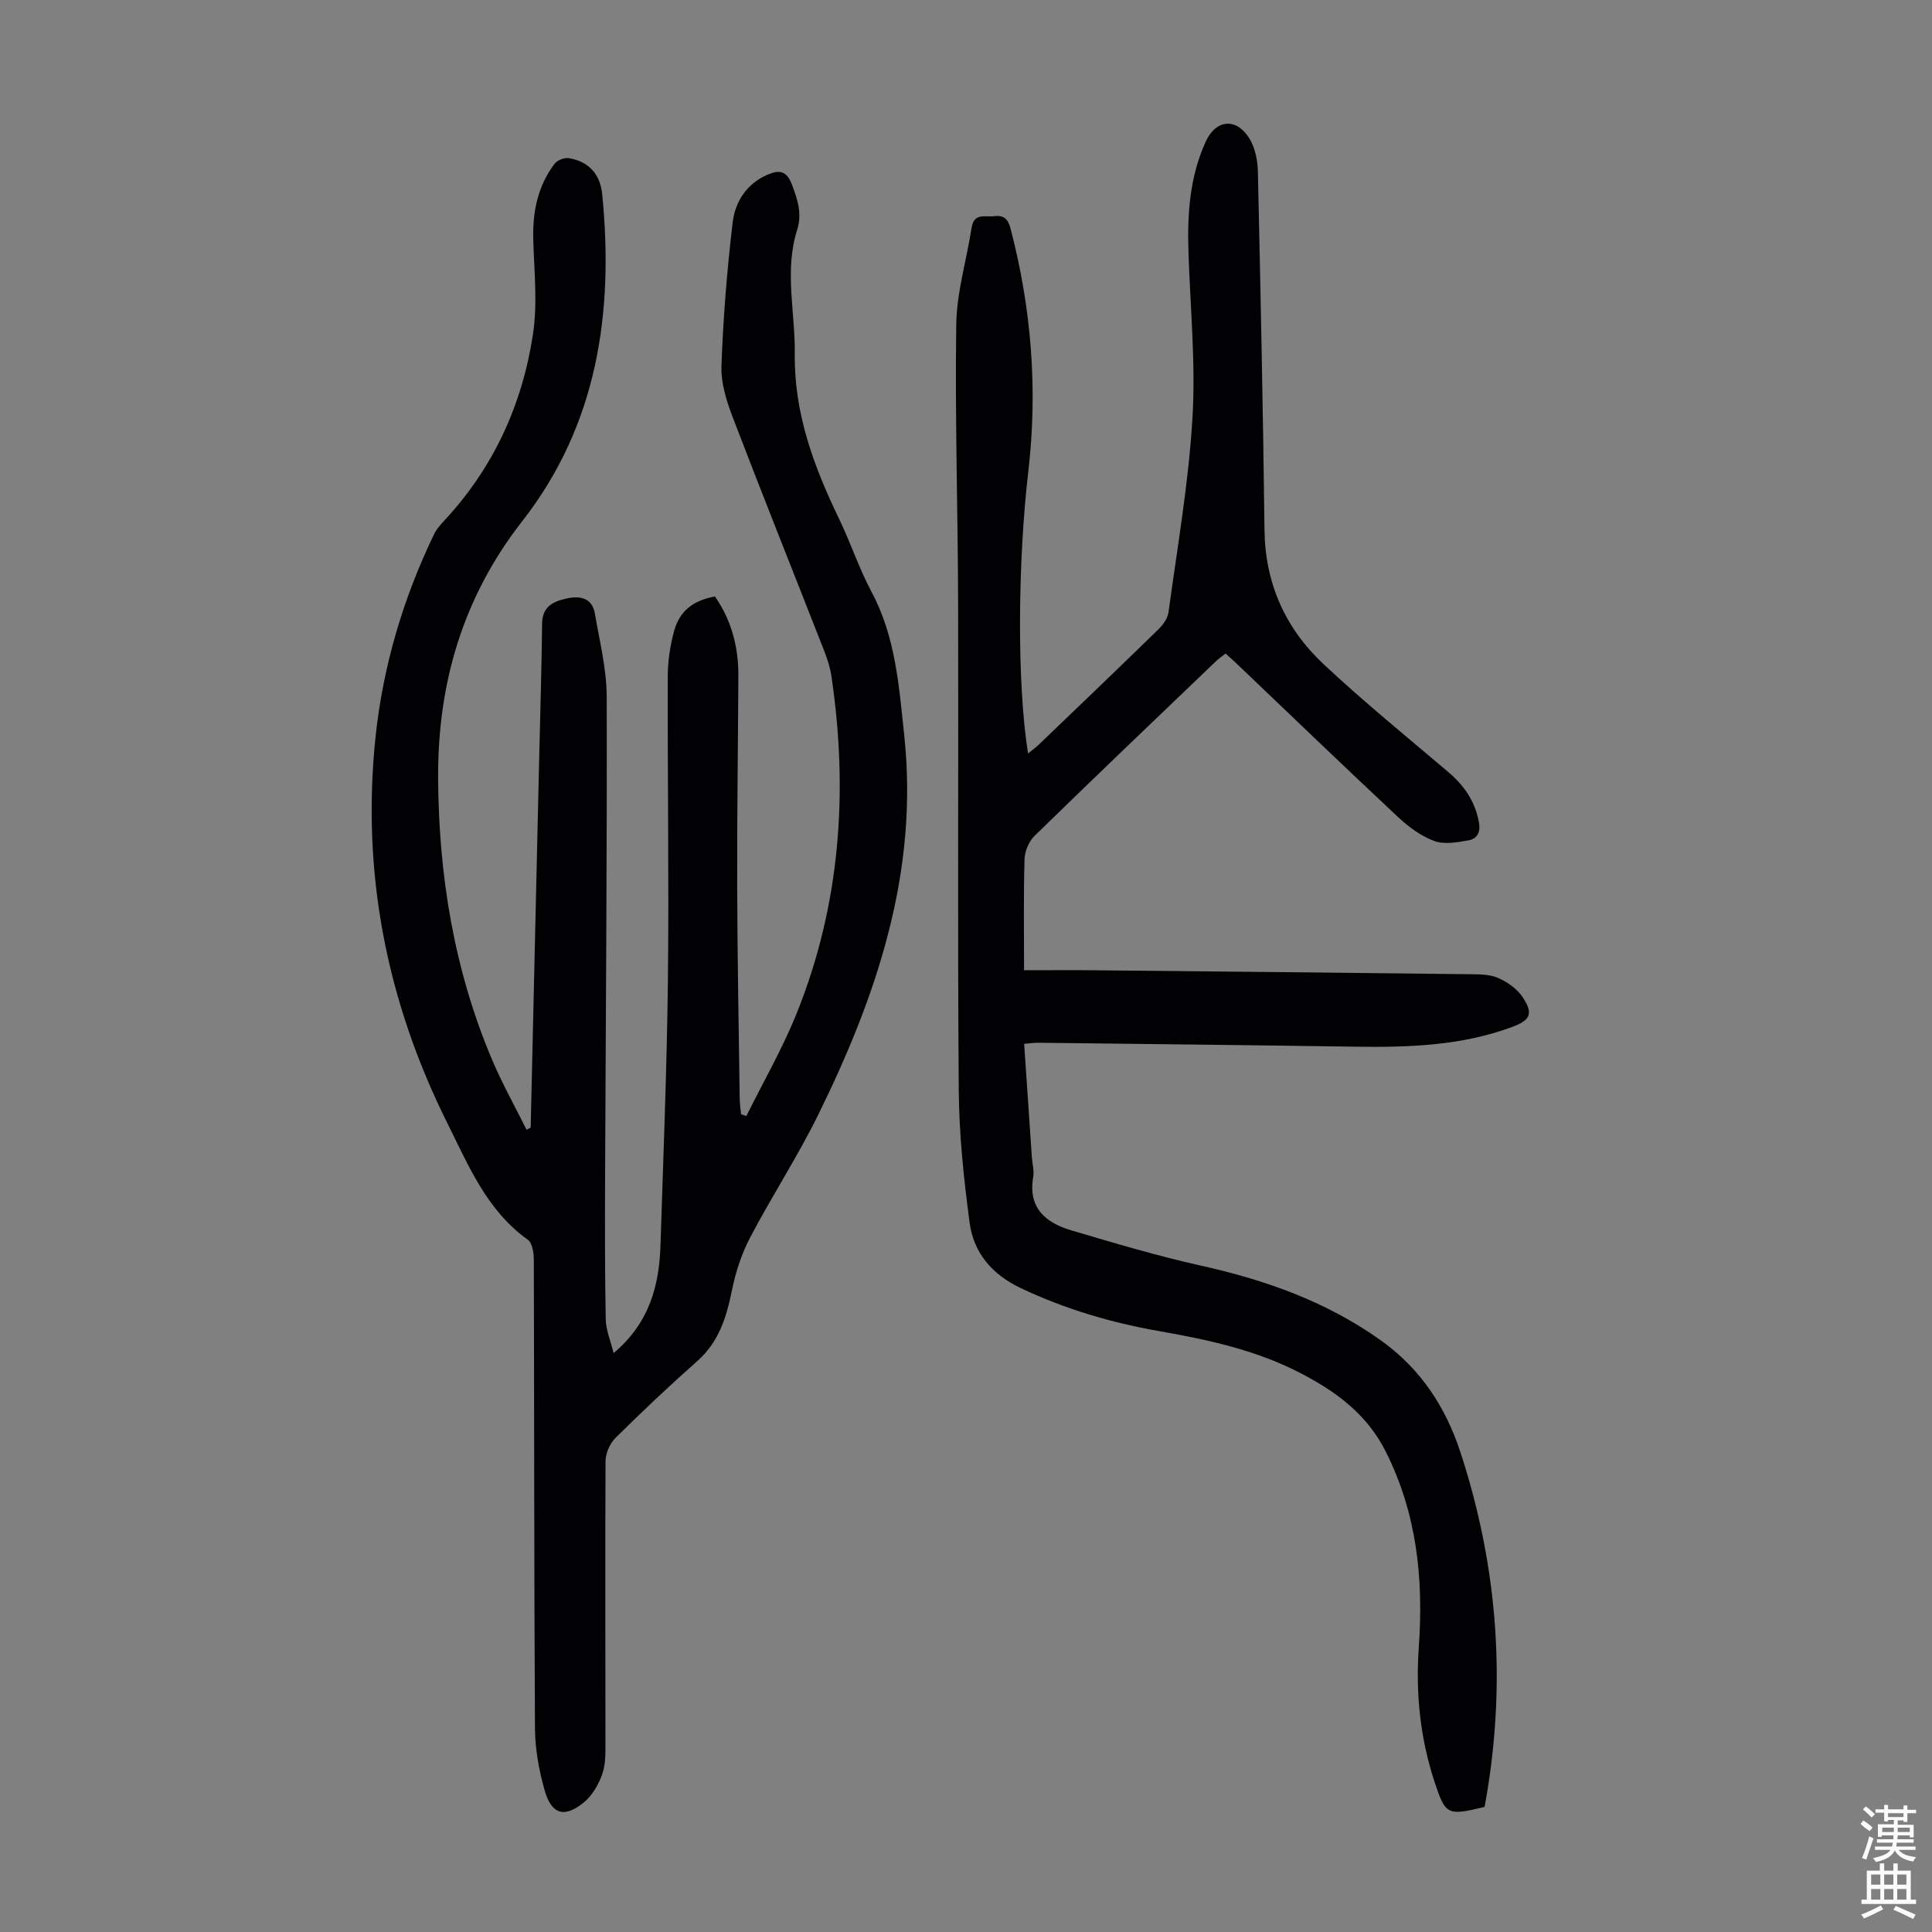
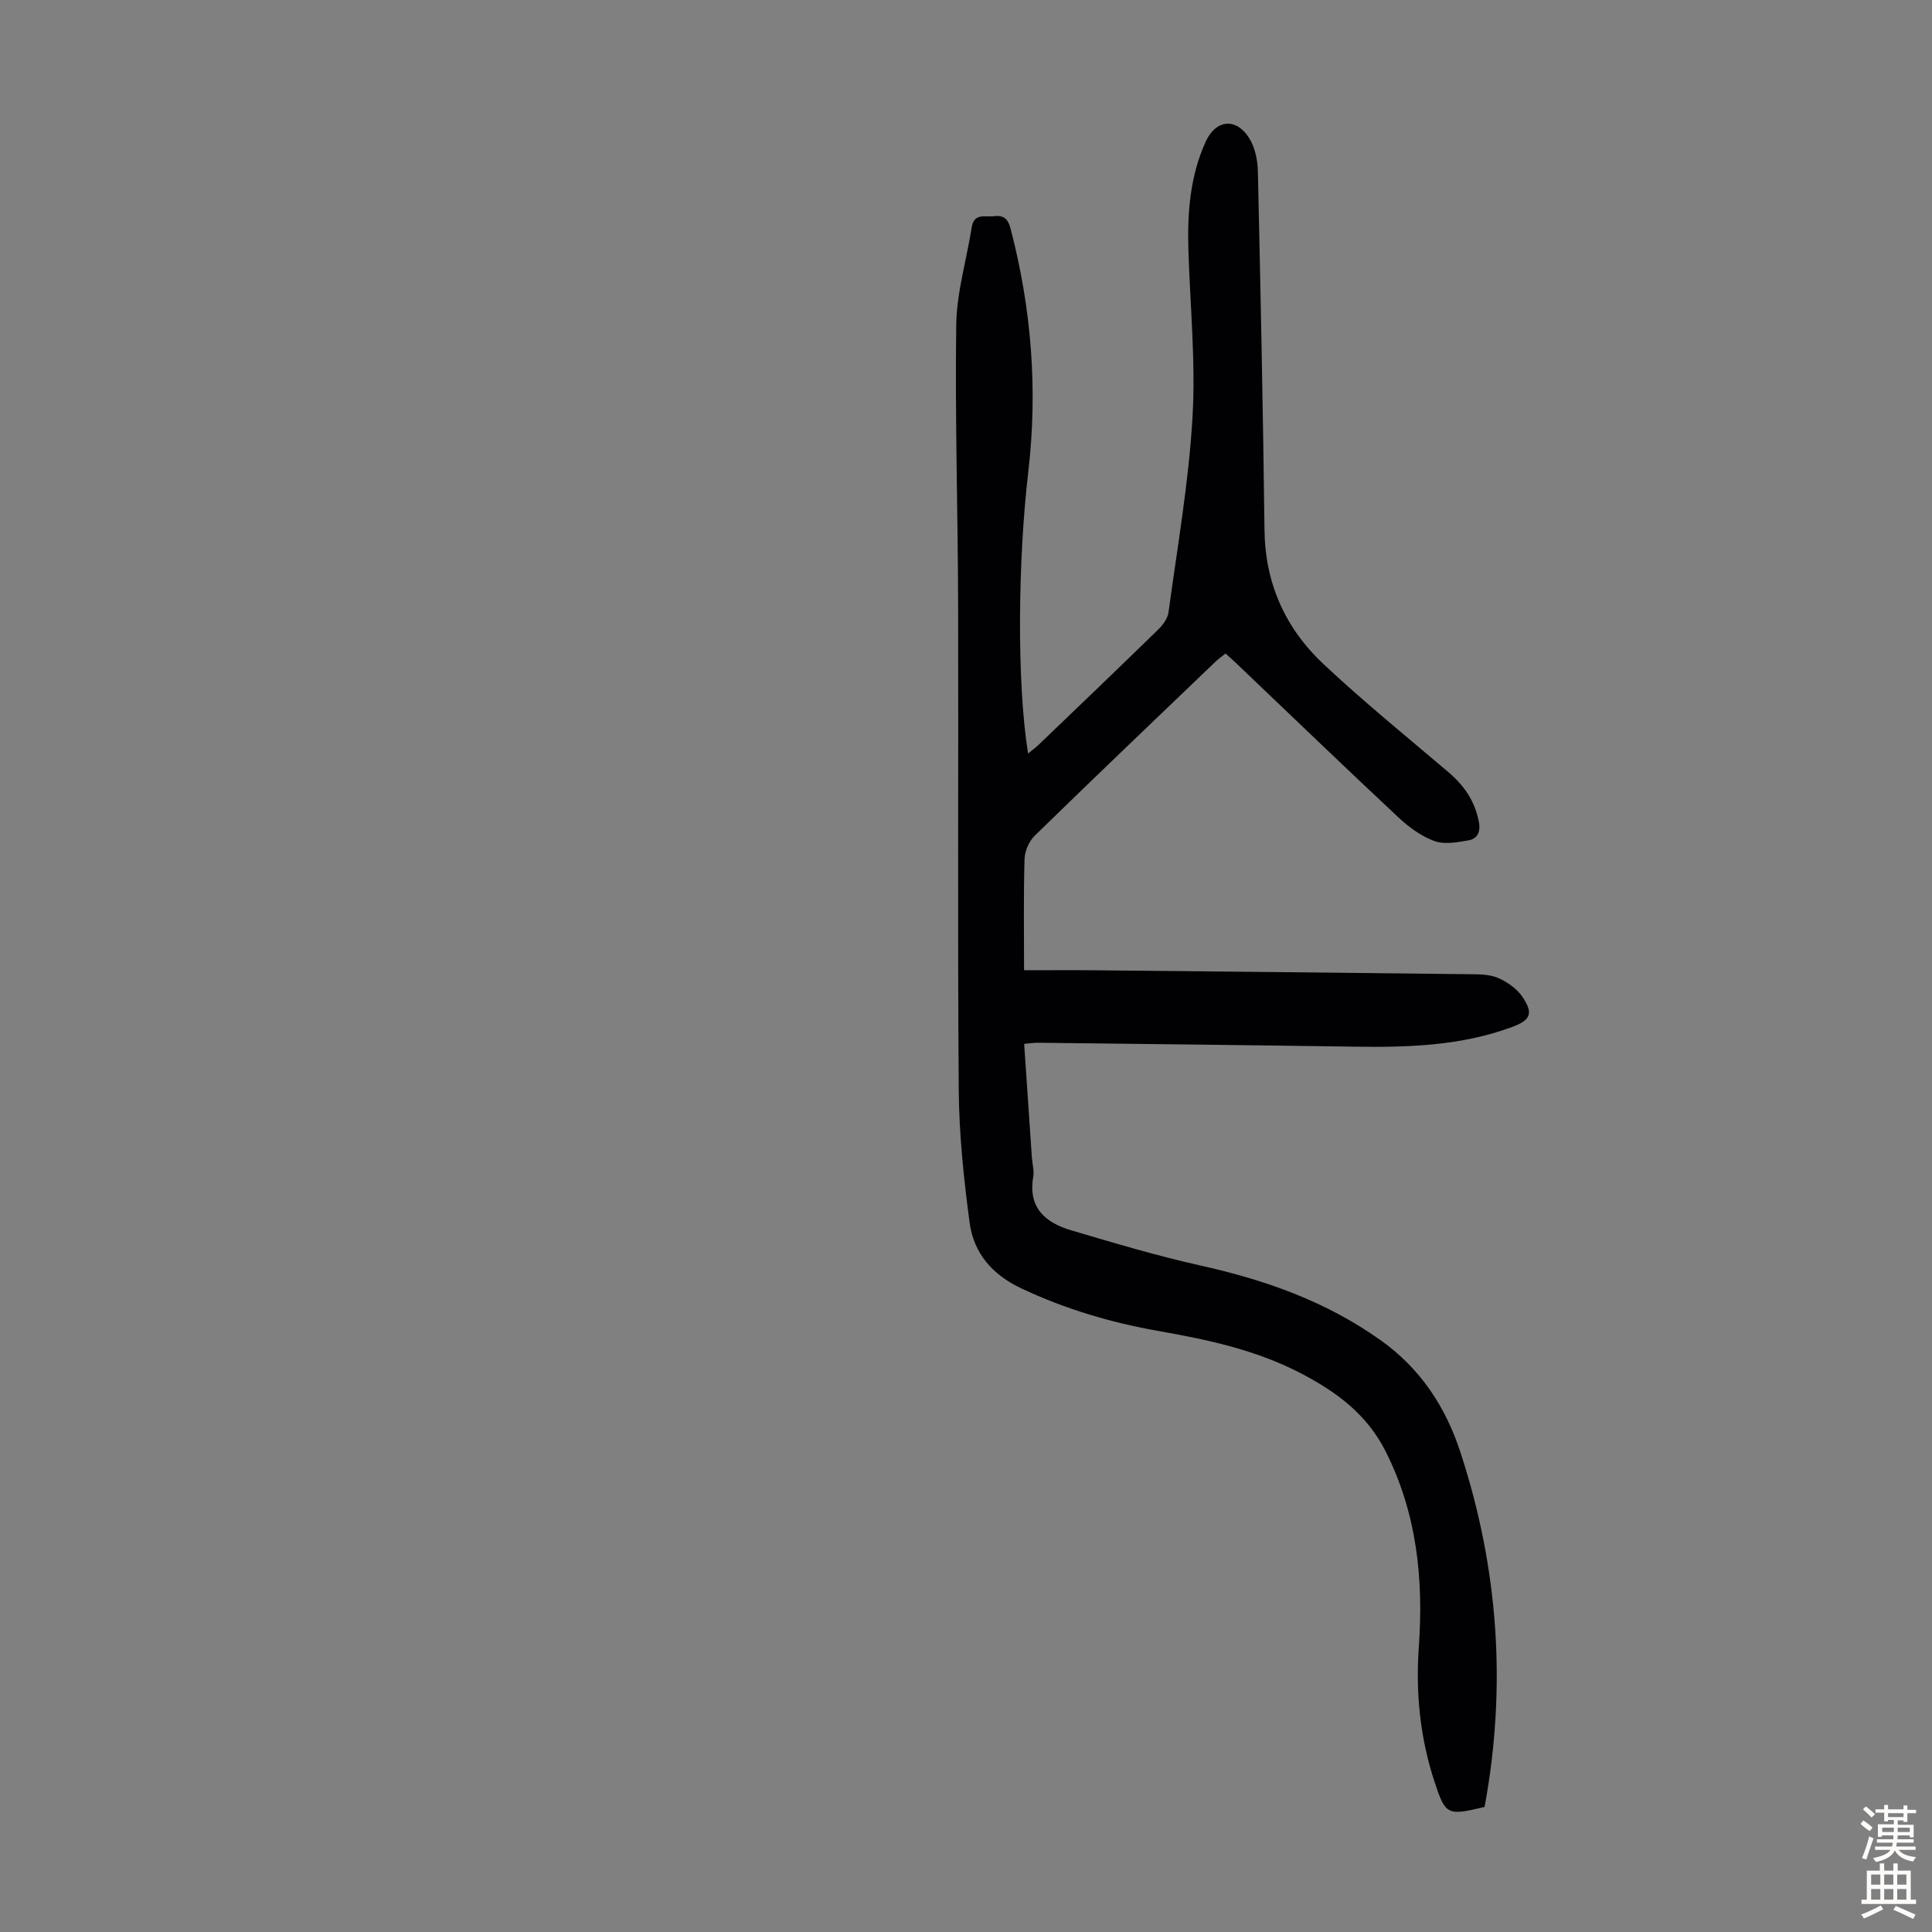
<svg xmlns="http://www.w3.org/2000/svg" enable-background="new 0 0 400 400" viewBox="0 0 400 400">
  <rect x="0" y="0" width="400" height="400" fill="#808080" stroke="none" />
-   <path d="m109.87 233.47c.58-25.18 1.16-50.35 1.74-75.53.22-9.62.52-19.25.63-28.87.04-3.55 2.39-4.57 5.07-5.16 2.71-.6 5.29-.19 5.86 3.15.97 5.69 2.42 11.42 2.44 17.13.09 33.03-.2 66.05-.33 99.08-.04 9.96-.06 19.91.13 29.87.04 2.21.99 4.4 1.63 7.01 7.41-6.25 9.45-13.97 9.71-22.37.57-18.22 1.32-36.45 1.53-54.68.24-21.04-.09-42.08-.03-63.12.01-3.09.49-6.26 1.29-9.24 1.15-4.26 3.94-6.41 8.48-7.25 3.4 4.88 4.87 10.4 4.85 16.35-.07 14.66-.29 29.32-.24 43.97.04 14.55.32 29.1.52 43.65.01 1.08.18 2.16.28 3.23.36.13.73.25 1.09.38 3.5-7.06 7.46-13.92 10.4-21.21 9.09-22.56 10.75-46.01 7.21-69.92-.26-1.75-.83-3.48-1.47-5.13-6.31-16.13-12.76-32.21-18.95-48.39-1.29-3.38-2.47-7.13-2.34-10.66.35-9.92 1.15-19.84 2.32-29.7.51-4.25 2.83-7.99 7.19-9.88 2.45-1.06 3.98-.88 5.09 2.06 1.18 3.12 2.13 6 1.07 9.35-2.69 8.5-.38 17.1-.49 25.66-.16 12.37 3.97 23.39 9.2 34.23 2.38 4.93 4.09 10.19 6.67 15.01 5.02 9.38 5.71 19.61 6.8 29.85 2.99 28.18-5.65 53.73-17.79 78.41-4.28 8.69-9.6 16.85-14.11 25.44-1.77 3.37-3.01 7.16-3.77 10.9-1.13 5.61-2.7 10.73-7.19 14.71-5.78 5.12-11.4 10.43-16.89 15.86-1.17 1.16-2.09 3.19-2.1 4.82-.11 19.7-.01 39.41-.02 59.11 0 2-.05 4.13-.74 5.95-.76 2-1.96 4.12-3.56 5.48-4.07 3.44-6.84 2.74-8.27-2.29-1.18-4.14-1.99-8.54-2.02-12.83-.19-32.36-.14-64.71-.24-97.07 0-1.42-.3-3.48-1.24-4.15-8.46-6.03-12.28-15.36-16.61-24.04-12.58-25.17-17.88-51.9-14.92-80.04 1.55-14.7 5.71-28.69 12.12-42 .47-.98 1.23-1.86 1.98-2.67 10.27-10.97 16.28-24.09 18.5-38.76.96-6.34.25-12.96.06-19.44-.17-5.78.88-11.15 4.4-15.81.56-.74 2.01-1.32 2.92-1.18 4.04.64 6.53 3.21 6.95 7.48 2.43 24.49-.99 47.76-16.56 67.69-12.31 15.75-17.51 33.63-17.41 53.13.1 20.16 3.3 39.9 11.27 58.6 2.08 4.87 4.68 9.51 7.04 14.26.26-.15.55-.29.85-.43z" fill="#010103" />
  <path d="m307.37 374.1c-7.74 1.87-8.09 1.72-10.38-5.24-2.98-9.05-3.91-18.4-3.24-27.84.99-14.08-.37-27.58-6.84-40.47-3.87-7.71-10.14-12.31-17.34-16.1-9.32-4.91-19.47-7.09-29.75-8.89-9.83-1.73-19.31-4.54-28.4-8.83-6.01-2.84-9.84-7.3-10.68-13.63-1.2-9.06-2.17-18.22-2.24-27.35-.26-33.47-.04-66.95-.13-100.43-.05-19.37-.66-38.73-.39-58.09.09-6.72 2.14-13.4 3.19-20.11.49-3.12 2.79-2.13 4.64-2.36 2.06-.26 2.91.63 3.42 2.59 4.33 16.54 5.65 33.32 3.67 50.27-2.15 18.39-2.41 43.63-.05 58.39.88-.72 1.62-1.26 2.27-1.89 8.24-7.9 16.49-15.8 24.66-23.77.98-.95 1.98-2.31 2.15-3.6 1.82-13.41 4.17-26.8 4.96-40.28.68-11.46-.48-23.02-.84-34.54-.24-7.78.3-15.44 3.6-22.65 2.07-4.52 6.26-4.99 8.97-.7 1.23 1.94 1.76 4.6 1.81 6.95.56 24.73 1.07 49.46 1.37 74.19.13 11.09 4.33 20.37 12.19 27.75 8.31 7.8 17.19 15 25.88 22.39 3.27 2.78 5.52 6.03 6.32 10.34.4 2.13-.37 3.47-2.17 3.79-2.33.41-5 .89-7.08.13-2.73-1.01-5.3-2.91-7.46-4.93-11.28-10.55-22.41-21.27-33.59-31.93-.64-.61-1.32-1.2-2.15-1.95-.71.56-1.42 1.05-2.03 1.63-12.53 12-25.08 23.98-37.5 36.1-1.18 1.15-2.04 3.18-2.09 4.83-.22 7.47-.1 14.95-.1 23.01 5.24 0 10.13-.04 15.02.01 25.74.25 51.47.5 77.21.81 2 .02 4.17.01 5.93.78 1.93.84 3.94 2.26 5.08 3.99 2.24 3.38 1.61 4.74-2.18 6.15-10.59 3.93-21.63 4.25-32.75 4.08-21.8-.32-43.6-.56-65.4-.81-.87-.01-1.74.14-2.89.23.54 7.95 1.07 15.74 1.6 23.53.09 1.34.5 2.73.28 4.01-1.12 6.44 2.57 9.51 7.91 11.08 8.87 2.62 17.75 5.28 26.77 7.29 13.34 2.96 25.91 7.4 37.18 15.4 8.34 5.92 13.55 13.89 16.62 23.35 7.83 23.96 9.57 48.36 4.97 73.32z" fill="#010103" />
  <g fill="#fcfbfa">
    <path d="m385.2 377.6.6-.7c.6.4 1.3.9 1.9 1.5l-.6.7c-.8-.5-1.4-1-1.9-1.5zm.3 7.1c.6-1.4 1.1-2.9 1.5-4.5.3.1.6.3.9.4-.5 1.4-1 2.9-1.5 4.4zm.2-10.1.6-.6c.7.5 1.3 1.1 1.9 1.6l-.7.7c-.6-.6-1.2-1.2-1.8-1.7zm8.4-.8h.8v.9h1.8v.7h-1.8v1.8h-.8v-.3h-1.2v.9h3.3v2.6h-.8v-.4h-2.5c0 .3 0 .6-.1.8h3.4v.7h-3.5c0 .3-.1.6-.1.8h4v.7h-3.5c.7.9 1.9 1.3 3.6 1.5-.2.2-.4.5-.6.9-1.9-.3-3.2-1.1-3.8-2.3-.5 1.1-1.8 2-3.9 2.4-.2-.3-.4-.5-.6-.8 1.9-.4 3.1-.9 3.6-1.7h-3.2v-.7h3.5c.1-.2.1-.5.2-.8h-3.3v-.7h3.4c0-.2 0-.5 0-.8h-2.4v.3h-.8v-2.6h3.3v-.9h-1.2v.3h-.8v-1.8h-1.8v-.7h1.8v-.9h.8v.9h3.2zm-4.4 5.5h2.4c0-.3 0-.6 0-.9h-2.4zm1.2-3.1h3.2v-.8h-3.2zm4.4 2.2h-2.4v.9h2.5v-.9z" />
    <path d="m389.2 385.8h.9v1.5h1.9v-1.5h.9v1.5h2.7v6h1.1v.9h-11.3v-.9h1.1v-6h2.7zm.2 8.7.5.8c-1.2.6-2.5 1.3-4 1.9-.2-.3-.3-.6-.6-.8 1.6-.6 3-1.3 4.1-1.9zm-2-4.3h1.9v-2.1h-1.9zm0 3.1h1.9v-2.2h-1.9zm2.7-3.1h1.9v-2.1h-1.9zm0 3.1h1.9v-2.2h-1.9zm2.4 1.3c1.4.6 2.7 1.2 4.1 1.8l-.5.9c-1.5-.7-2.8-1.4-4.1-1.9zm2.2-6.5h-1.9v2.1h1.9zm-1.9 5.2h1.9v-2.2h-1.9z" />
  </g>
</svg>